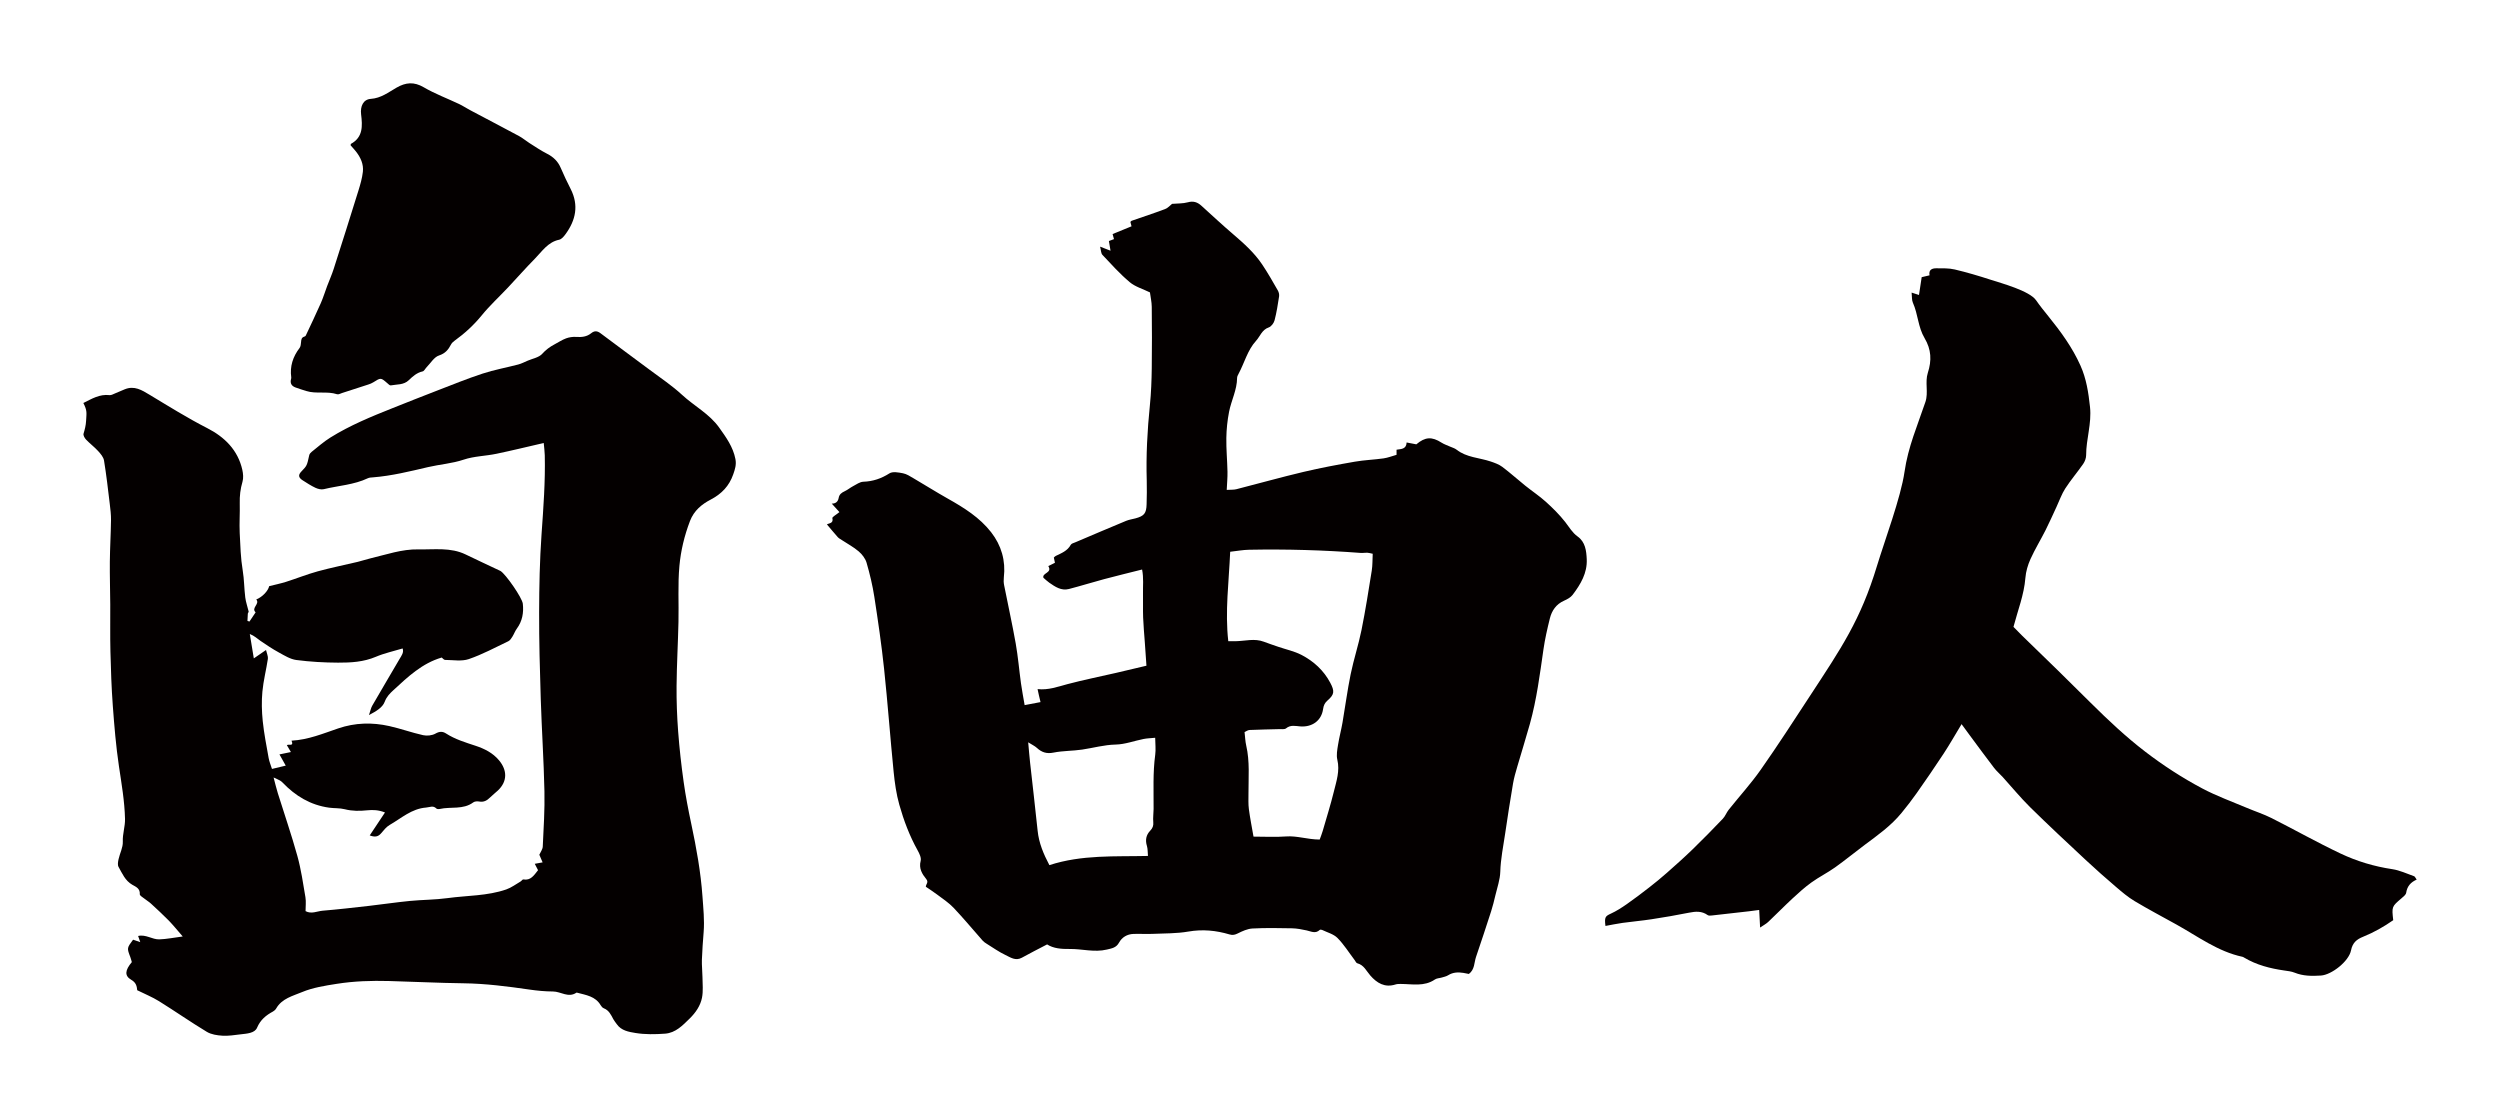
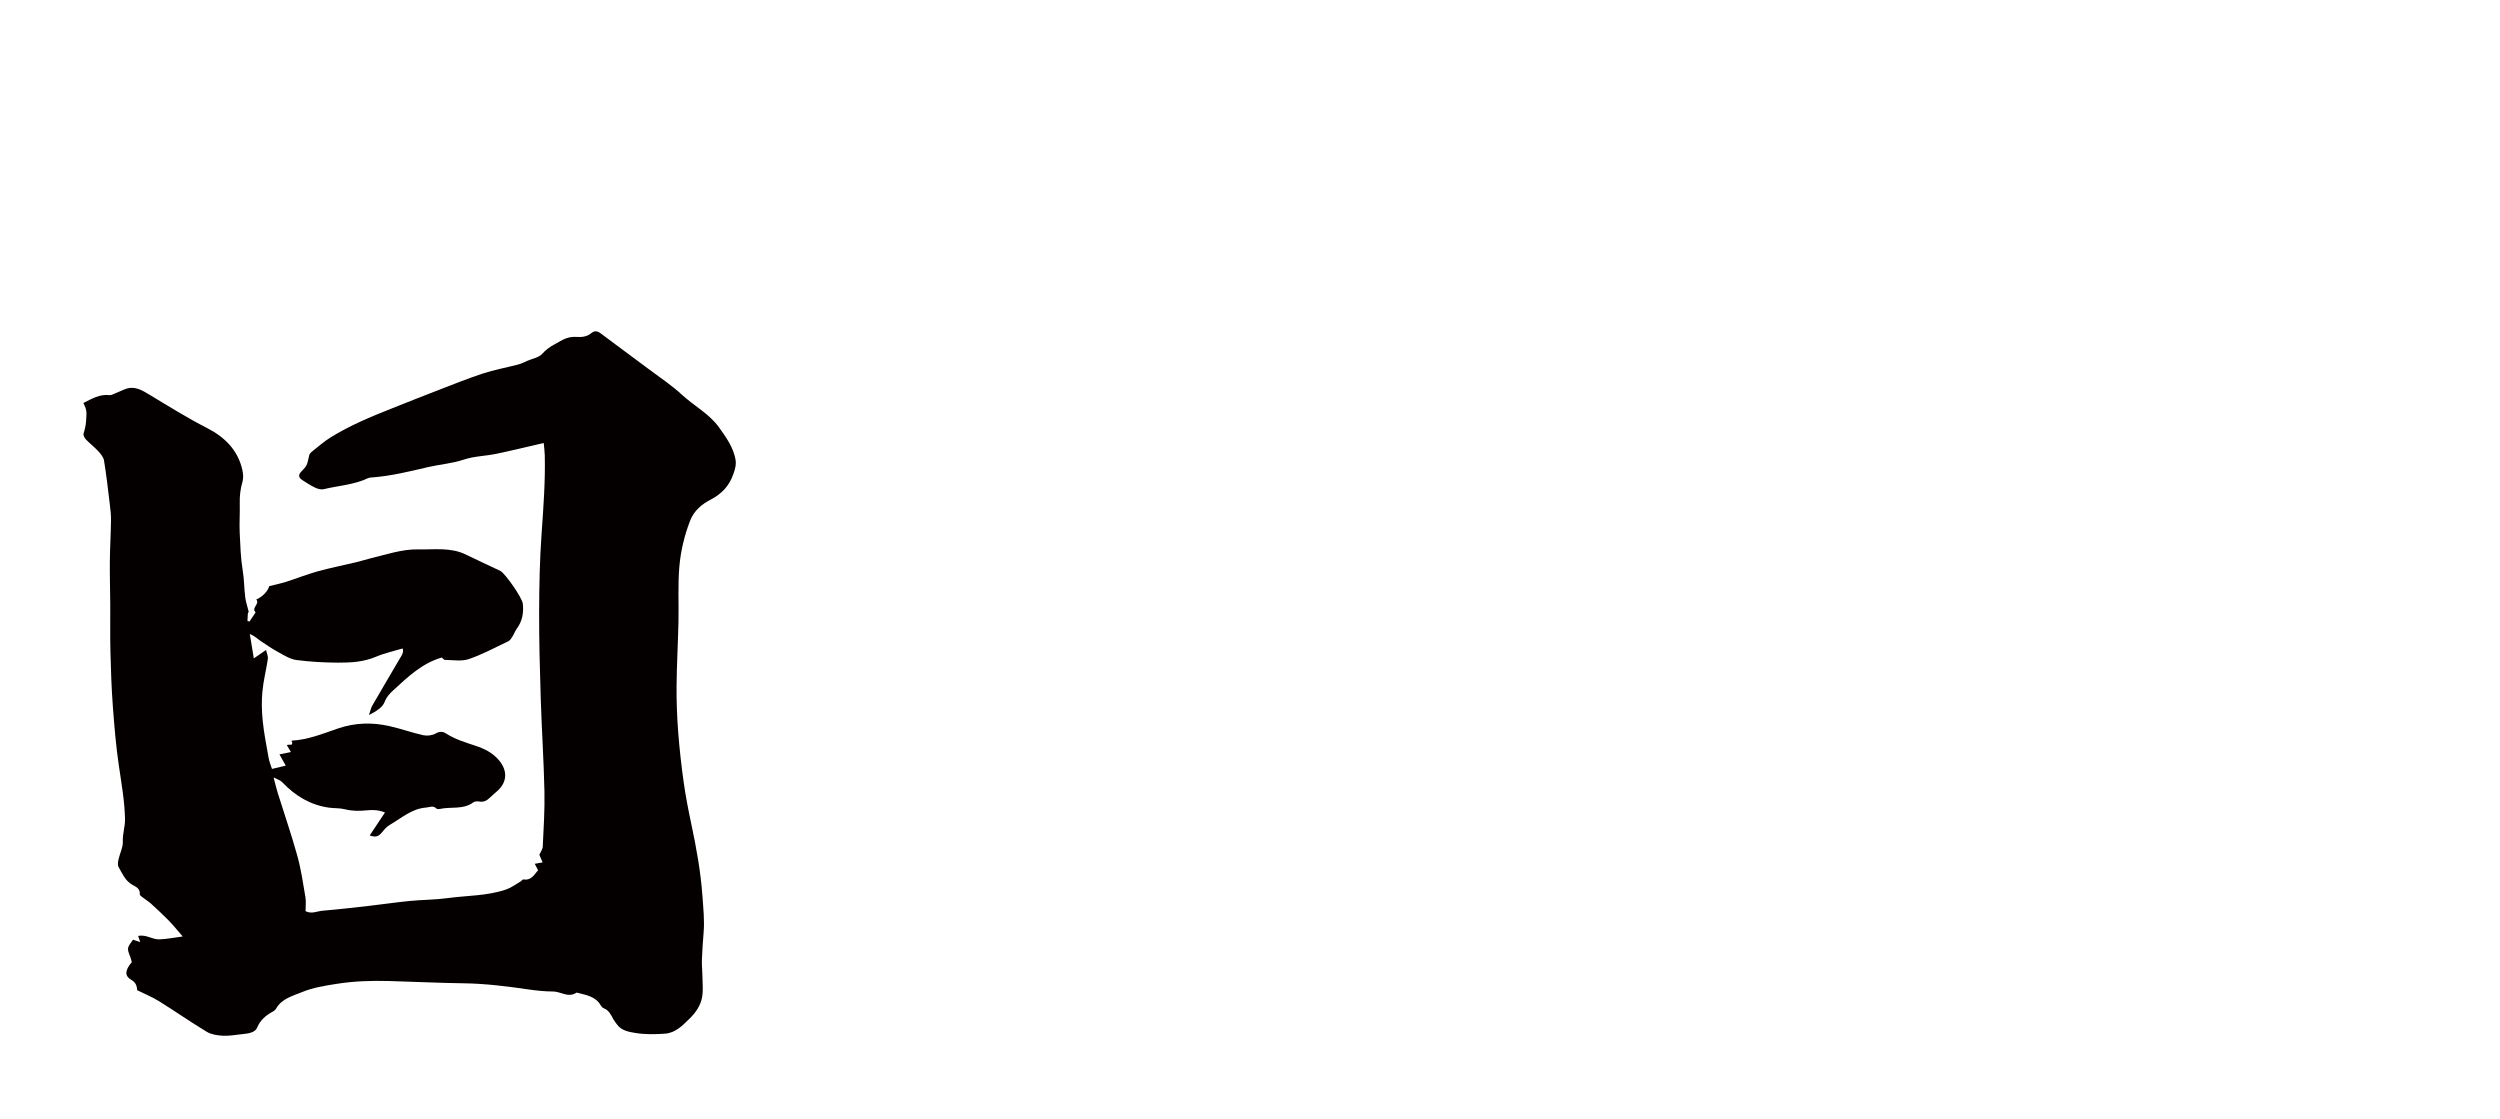
<svg xmlns="http://www.w3.org/2000/svg" version="1.1" id="_x30_" x="0px" y="0px" viewBox="0 0 600 268.587" style="enable-background:new 0 0 600 268.587;" xml:space="preserve">
  <style type="text/css">
	.st0{fill:#040000;}
</style>
  <g>
    <path class="st0" d="M31.502,235.153c1.193,0.69,1.334,1.566,1.43,2.5c1.85,0.919,3.622,1.632,5.22,2.625   c3.861,2.401,7.595,5.012,11.486,7.362c1.066,0.644,2.495,0.851,3.777,0.929c1.441,0.087,2.909-0.165,4.357-0.333   c1.461-0.17,3.359-0.26,3.918-1.575c0.823-1.938,2.163-2.997,3.846-3.911c0.298-0.161,0.587-0.432,0.755-0.725   c1.367-2.39,4.001-3.005,6.188-3.919c2.587-1.081,5.471-1.533,8.327-1.984c4.189-0.662,8.341-0.789,12.532-0.679   c5.961,0.156,11.919,0.47,17.88,0.545c5.33,0.066,10.581,0.743,15.837,1.505c1.874,0.272,3.777,0.456,5.668,0.462   c1.883,0.006,3.685,1.611,5.623,0.282c0.044-0.03,0.138-0.001,0.204,0.017c2.105,0.563,4.355,0.845,5.614,3.007   c0.17,0.292,0.447,0.608,0.746,0.725c1.24,0.482,1.729,1.567,2.29,2.624c0.226,0.425,0.556,0.795,0.833,1.195   c1.074,1.557,2.898,1.848,4.459,2.107c2.324,0.385,4.759,0.337,7.125,0.166c2.521-0.182,4.227-1.983,5.929-3.656   c1.421-1.397,2.552-3.046,2.933-4.965c0.318-1.602,0.129-3.311,0.113-4.972c-0.013-1.383-0.183-2.768-0.137-4.147   c0.075-2.224,0.25-4.446,0.422-6.666c0.221-2.851-0.083-5.666-0.283-8.509c-0.415-5.898-1.459-11.666-2.686-17.427   c-0.713-3.345-1.362-6.712-1.836-10.097c-0.564-4.015-1.013-8.053-1.318-12.096c-0.273-3.626-0.41-7.273-0.378-10.909   c0.045-5.123,0.343-10.243,0.457-15.366c0.1-4.476-0.177-8.978,0.223-13.423c0.33-3.668,1.2-7.297,2.542-10.808   c0.958-2.507,2.841-4.026,4.945-5.123c2.667-1.391,4.471-3.294,5.434-6.072c0.41-1.182,0.794-2.301,0.525-3.671   c-0.575-2.934-2.237-5.215-3.901-7.552c-2.361-3.314-5.996-5.168-8.906-7.858c-2.404-2.222-5.169-4.058-7.801-6.029   c-3.913-2.929-7.863-5.809-11.766-8.751c-0.819-0.617-1.48-0.625-2.258,0.002c-1.047,0.844-2.266,0.967-3.583,0.875   c-0.805-0.056-1.68,0.071-2.437,0.351c-0.976,0.362-1.863,0.963-2.793,1.453c-1.112,0.587-2.055,1.288-2.939,2.265   c-0.798,0.881-2.3,1.129-3.496,1.644c-0.745,0.32-1.477,0.705-2.254,0.909c-2.845,0.748-5.76,1.269-8.549,2.183   c-3.729,1.223-7.371,2.712-11.036,4.124c-3.517,1.355-7.019,2.75-10.521,4.143c-5.146,2.046-10.273,4.149-14.99,7.088   c-1.586,0.988-3,2.254-4.473,3.42c-0.255,0.201-0.52,0.509-0.585,0.81c-0.546,2.505-0.533,2.508-1.905,3.93   c-0.769,0.796-0.697,1.439,0.304,2.08c1.007,0.645,2.016,1.306,3.094,1.811c0.597,0.28,1.393,0.479,2.006,0.329   c3.527-0.86,7.226-1.034,10.574-2.624c0.365-0.173,0.821-0.181,1.238-0.214c4.483-0.356,8.842-1.439,13.193-2.456   c2.841-0.664,5.757-0.851,8.573-1.796c2.48-0.832,5.218-0.857,7.811-1.395c3.741-0.776,7.452-1.692,11.392-2.598   c0.089,1.02,0.225,1.978,0.248,2.938c0.148,6.333-0.33,12.635-0.773,18.95c-0.437,6.232-0.564,12.495-0.581,18.745   c-0.02,6.95,0.173,13.902,0.393,20.85c0.234,7.371,0.724,14.735,0.882,22.106c0.095,4.417-0.194,8.844-0.401,13.263   c-0.032,0.682-0.55,1.341-0.826,1.969c0.26,0.604,0.517,1.199,0.79,1.83c-0.773,0.141-1.286,0.235-1.885,0.344   c0.323,0.628,0.57,1.109,0.788,1.533c-0.974,1.208-1.737,2.541-3.544,2.216c-0.178-0.032-0.406,0.352-0.642,0.489   c-1.135,0.658-2.215,1.486-3.434,1.91c-4.558,1.583-9.399,1.441-14.111,2.088c-2.987,0.41-6.032,0.383-9.038,0.678   c-3.281,0.322-6.544,0.813-9.82,1.186c-3.693,0.42-7.387,0.846-11.09,1.154c-1.343,0.112-2.705,0.874-4.119,0.105   c0-1.144,0.153-2.273-0.029-3.345c-0.561-3.314-1.041-6.664-1.934-9.894c-1.401-5.061-3.123-10.032-4.687-15.048   c-0.358-1.148-0.629-2.322-1.022-3.791c0.765,0.358,1.151,0.512,1.51,0.715c0.239,0.135,0.464,0.315,0.655,0.514   c3.071,3.21,6.696,5.4,11.157,6.018c1.249,0.173,2.554,0.069,3.761,0.377c1.808,0.461,3.574,0.445,5.401,0.255   c1.355-0.141,2.747-0.085,4.252,0.521c-1.262,1.896-2.434,3.657-3.664,5.506c1.206,0.455,1.991,0.347,2.698-0.469   c0.639-0.738,1.27-1.578,2.091-2.047c2.801-1.603,5.254-3.907,8.749-4.172c0.889-0.067,1.666-0.568,2.459,0.229   c0.156,0.157,0.556,0.169,0.812,0.111c2.661-0.604,5.602,0.233,8.045-1.58c0.343-0.255,0.968-0.291,1.42-0.206   c1.105,0.208,1.88-0.247,2.614-0.978c0.596-0.592,1.273-1.102,1.884-1.68c2.283-2.157,2.263-4.824,0.276-7.213   c-1.519-1.827-3.557-2.814-5.602-3.493c-2.474-0.821-4.931-1.548-7.142-2.973c-0.808-0.521-1.563-0.513-2.527,0.035   c-0.813,0.462-2.035,0.586-2.969,0.378c-2.73-0.608-5.381-1.573-8.111-2.184c-4.111-0.919-8.188-0.823-12.253,0.558   c-3.623,1.231-7.193,2.736-11.212,2.946c0.643,1.499-0.667,0.73-1.12,1.076c0.305,0.52,0.613,1.044,0.971,1.654   c-1.007,0.208-1.881,0.389-2.748,0.568c0.488,0.871,0.989,1.765,1.508,2.692c-1.152,0.277-2.151,0.516-3.303,0.793   c-0.283-0.904-0.644-1.744-0.801-2.621c-0.526-2.95-1.112-5.9-1.419-8.876c-0.24-2.337-0.295-4.732-0.08-7.068   c0.244-2.637,0.925-5.231,1.316-7.859c0.087-0.584-0.245-1.231-0.446-2.121c-1.092,0.751-1.879,1.293-2.929,2.015   c-0.345-2.1-0.654-3.977-0.963-5.854c1.11,0.437,1.786,1.117,2.563,1.649c1.441,0.986,2.899,1.962,4.429,2.796   c1.332,0.727,2.728,1.609,4.176,1.797c3.312,0.429,6.672,0.623,10.013,0.635c3.062,0.011,6.124-0.154,9.057-1.402   c2.047-0.871,4.264-1.344,6.436-2.004c0.351,0.976-0.267,1.723-0.714,2.491c-2.185,3.747-4.402,7.475-6.569,11.232   c-0.323,0.559-0.44,1.236-0.79,2.264c1.816-0.957,3.259-1.819,3.785-3.213c0.462-1.224,1.255-2.005,2.092-2.775   c3.45-3.173,6.853-6.442,11.586-7.822c0.242,0.182,0.519,0.569,0.798,0.571c1.91,0.012,3.976,0.394,5.699-0.196   c3.271-1.12,6.355-2.792,9.491-4.288c0.401-0.191,0.702-0.669,0.957-1.072c0.396-0.627,0.64-1.357,1.077-1.948   c1.33-1.804,1.677-3.834,1.438-5.985c-0.159-1.432-4.109-7.111-5.36-7.857c-0.061-0.036-0.127-0.061-0.191-0.091   c-2.719-1.286-5.449-2.549-8.154-3.863c-3.637-1.766-7.545-1.146-11.344-1.226c-3.958-0.083-7.726,1.255-11.541,2.158   c-1.019,0.241-2.014,0.593-3.033,0.836c-3.201,0.764-6.435,1.405-9.606,2.277c-2.566,0.705-5.048,1.708-7.589,2.514   c-1.308,0.415-2.66,0.688-4.055,1.042c-0.261,1.148-1.632,2.603-3.104,3.196c0.961,1.08-1.298,1.998-0.155,3.088   c-0.491,0.735-0.981,1.47-1.472,2.205c-0.162-0.048-0.323-0.096-0.486-0.143c0.027-0.581,0.039-1.162,0.09-1.741   c0.016-0.18,0.232-0.372,0.197-0.523c-0.257-1.126-0.668-2.228-0.811-3.366c-0.271-2.152-0.255-4.346-0.611-6.48   c-0.496-2.976-0.574-5.973-0.721-8.965c-0.116-2.374,0.072-4.763,0.008-7.142c-0.047-1.776,0.151-3.471,0.656-5.185   c0.259-0.878,0.167-1.941-0.038-2.859c-1.065-4.763-4.269-7.885-8.398-9.999c-4.748-2.431-9.259-5.245-13.812-7.991   c-1.914-1.155-3.704-2.291-6.026-1.333c-0.776,0.32-1.539,0.67-2.319,0.982c-0.429,0.172-0.898,0.46-1.315,0.41   c-2.398-0.285-4.29,0.903-6.282,1.889c0.971,1.887,0.753,2.387,0.661,4.243c-0.056,1.134-0.307,2.086-0.615,3.118   c-0.116,0.388,0.261,1.06,0.604,1.421c0.917,0.962,2,1.768,2.895,2.748c0.597,0.655,1.281,1.452,1.415,2.27   c0.565,3.437,0.955,6.904,1.373,10.365c0.159,1.315,0.324,2.643,0.306,3.963c-0.044,3.319-0.249,6.635-0.281,9.954   c-0.032,3.413,0.079,6.827,0.1,10.24c0.023,3.775-0.055,7.551,0.04,11.324c0.108,4.351,0.251,8.706,0.573,13.045   c0.357,4.827,0.756,9.665,1.465,14.449c0.624,4.217,1.363,8.407,1.464,12.679c0.044,1.839-0.612,3.589-0.531,5.473   c0.059,1.378-0.709,2.78-1.019,4.191c-0.132,0.6-0.272,1.381-0.005,1.853c0.885,1.566,1.582,3.299,3.284,4.277   c0.865,0.497,1.917,0.878,1.816,2.288c-0.024,0.337,0.743,0.749,1.17,1.096c0.487,0.395,1.04,0.714,1.498,1.137   c1.44,1.33,2.89,2.654,4.259,4.056c1.094,1.12,2.076,2.351,3.379,3.844c-2.198,0.285-3.914,0.642-5.64,0.693   c-1.682,0.05-3.227-1.257-5.069-0.811c0.181,0.52,0.311,0.892,0.515,1.477c-0.729-0.248-1.234-0.42-1.725-0.587   c-1.493,2.011-1.488,2.01-0.656,4.185c0.15,0.391,0.243,0.804,0.358,1.193C30.015,232.838,29.828,234.184,31.502,235.153z" />
-     <path class="st0" d="M295.1,224.268c0.735,0.219,1.28,0.097,1.972-0.249c1.103-0.552,2.326-1.115,3.524-1.178   c3.156-0.166,6.327-0.112,9.491-0.047c1.177,0.024,2.363,0.255,3.519,0.509c1.069,0.235,2.104,0.857,3.126-0.119   c0.105-0.1,0.426-0.073,0.592,0.007c1.248,0.604,2.738,0.982,3.663,1.916c1.561,1.576,2.759,3.51,4.112,5.293   c0.208,0.275,0.381,0.715,0.646,0.784c1.595,0.413,2.171,1.839,3.116,2.921c1.598,1.831,3.486,3,6.074,2.165   c0.38-0.122,0.81-0.124,1.217-0.122c2.793,0.01,5.663,0.696,8.242-1.078c0.434-0.299,1.072-0.293,1.606-0.455   c0.528-0.16,1.102-0.266,1.556-0.553c1.148-0.726,2.367-0.771,3.638-0.571c0.475,0.075,0.946,0.182,1.34,0.259   c1.425-1.086,1.247-2.715,1.71-4.076c1.239-3.636,2.444-7.283,3.622-10.939c0.404-1.256,0.719-2.544,1.021-3.831   c0.442-1.887,1.13-3.777,1.183-5.68c0.088-3.106,0.723-6.109,1.166-9.149c0.584-4.014,1.214-8.022,1.891-12.021   c0.232-1.37,0.631-2.717,1.02-4.056c0.994-3.427,2.073-6.831,3.028-10.268c1.629-5.859,2.393-11.88,3.257-17.883   c0.358-2.488,0.924-4.954,1.529-7.397c0.472-1.906,1.51-3.439,3.421-4.285c0.752-0.333,1.577-0.777,2.055-1.409   c1.911-2.52,3.534-5.231,3.382-8.548c-0.092-2.025-0.334-4.121-2.182-5.444c-1.299-0.93-2.029-2.266-2.976-3.472   c-1.373-1.75-2.977-3.345-4.632-4.84c-1.556-1.406-3.324-2.573-4.963-3.89c-1.851-1.487-3.615-3.086-5.511-4.51   c-0.802-0.602-1.818-0.962-2.784-1.29c-2.741-0.93-5.793-0.945-8.209-2.85c-0.428-0.338-1.009-0.484-1.519-0.716   c-0.693-0.315-1.436-0.552-2.07-0.957c-2.32-1.481-3.921-1.41-6.055,0.403c-0.695-0.133-1.432-0.275-2.326-0.446   c-0.081,1.674-1.385,1.553-2.418,1.734c0,0.498,0,0.901,0,1.228c-1.097,0.309-2.092,0.709-3.122,0.855   c-2.286,0.322-4.611,0.393-6.881,0.79c-4.133,0.723-8.266,1.489-12.346,2.457c-5.39,1.278-10.726,2.781-16.094,4.15   c-0.646,0.165-1.351,0.102-2.316,0.163c0.073-1.591,0.211-2.97,0.183-4.346c-0.056-2.71-0.318-5.421-0.276-8.128   c0.032-2.089,0.256-4.2,0.652-6.251c0.53-2.735,1.914-5.275,1.929-8.146c0.002-0.326,0.181-0.673,0.344-0.974   c1.428-2.631,2.125-5.65,4.207-7.935c0.988-1.084,1.402-2.65,3.047-3.213c0.604-0.207,1.223-1.042,1.396-1.706   c0.491-1.878,0.79-3.809,1.085-5.732c0.069-0.453-0.063-1.019-0.295-1.422c-1.215-2.109-2.411-4.236-3.767-6.254   c-1.879-2.798-4.373-5.035-6.924-7.219c-2.604-2.23-5.118-4.567-7.658-6.872c-0.955-0.866-1.935-1.19-3.272-0.82   c-1.166,0.323-2.441,0.255-3.767,0.369c-0.462,0.359-0.99,0.996-1.662,1.249c-2.659,1.002-5.365,1.882-8.049,2.817   c-0.112,0.039-0.189,0.178-0.29,0.279c0.08,0.309,0.162,0.624,0.272,1.046c-1.535,0.627-3.048,1.245-4.544,1.856   c0.134,0.49,0.234,0.86,0.332,1.219c-0.492,0.182-0.853,0.315-1.222,0.451c0.132,0.784,0.244,1.452,0.392,2.33   c-0.833-0.325-1.503-0.586-2.505-0.976c0.229,0.862,0.206,1.597,0.561,1.974c2.117,2.248,4.194,4.566,6.548,6.547   c1.322,1.113,3.149,1.625,4.857,2.461c0.145,1.104,0.421,2.281,0.433,3.46c0.051,4.924,0.072,9.85,0.002,14.773   c-0.042,2.949-0.15,5.909-0.448,8.841c-0.612,6.021-0.938,12.045-0.756,18.097c0.057,1.897,0.014,3.798-0.035,5.696   c-0.056,2.165-0.592,2.806-2.692,3.368c-0.743,0.199-1.525,0.302-2.229,0.595c-4.072,1.69-8.127,3.42-12.184,5.145   c-0.388,0.165-0.927,0.291-1.094,0.599c-0.799,1.476-2.244,2.005-3.61,2.675c-0.182,0.089-0.321,0.269-0.452,0.384   c0.096,0.459,0.177,0.85,0.262,1.257c-0.609,0.305-1.148,0.575-1.593,0.797c1.049,1.65-1.54,1.607-1.171,2.801   c0.474,0.401,0.913,0.839,1.415,1.187c1.409,0.978,2.868,1.983,4.7,1.51c2.836-0.733,5.634-1.615,8.464-2.371   c2.95-0.789,5.921-1.504,9.106-2.308c0.4,2.055,0.176,3.944,0.215,5.81c0.039,1.9-0.038,3.804,0.032,5.703   c0.072,1.963,0.262,3.923,0.399,5.884c0.131,1.87,0.261,3.741,0.397,5.69c-2.554,0.604-4.93,1.177-7.31,1.726   c-3.891,0.897-7.811,1.682-11.669,2.703c-2.299,0.609-4.524,1.465-7.152,1.189c0.132,0.613,0.225,1.064,0.328,1.513   c0.114,0.498,0.237,0.993,0.382,1.603c-1.417,0.269-2.584,0.491-3.813,0.724c-0.33-1.941-0.652-3.586-0.881-5.244   c-0.439-3.184-0.7-6.398-1.261-9.559c-0.83-4.683-1.866-9.329-2.785-13.997c-0.116-0.592-0.137-1.229-0.066-1.829   c0.481-4.05-0.597-7.717-3.051-10.868c-2.755-3.537-6.52-5.882-10.39-8.059c-2.8-1.576-5.52-3.294-8.293-4.918   c-0.786-0.46-1.6-0.996-2.465-1.163c-1.066-0.205-2.467-0.482-3.25,0.016c-1.964,1.249-3.955,1.93-6.272,2.011   c-0.837,0.029-1.67,0.651-2.469,1.069c-0.68,0.356-1.279,0.875-1.972,1.196c-0.749,0.347-1.33,0.745-1.479,1.623   c-0.155,0.912-0.743,1.38-1.658,1.363c0.646,0.714,1.259,1.392,1.843,2.037c-0.734,0.607-1.767,1.168-1.696,1.451   c0.32,1.271-0.775,1.18-1.309,1.499c0.919,1.085,1.74,2.093,2.608,3.058c0.275,0.304,0.673,0.5,1.023,0.732   c1.341,0.886,2.785,1.651,3.995,2.689c0.819,0.703,1.6,1.705,1.893,2.719c0.777,2.685,1.435,5.425,1.862,8.186   c0.887,5.743,1.73,11.5,2.342,17.277c0.872,8.233,1.472,16.494,2.293,24.732c0.264,2.644,0.639,5.317,1.357,7.867   c1.065,3.782,2.453,7.472,4.38,10.936c0.429,0.772,0.945,1.813,0.75,2.553c-0.483,1.831,0.361,3.174,1.334,4.367   c0.647,0.794-0.072,1.199-0.097,1.85c0.931,0.639,1.873,1.232,2.756,1.903c1.34,1.018,2.781,1.954,3.926,3.165   c2.404,2.541,4.637,5.243,6.958,7.863c0.275,0.31,0.641,0.551,0.997,0.772c1.479,0.918,2.911,1.94,4.475,2.682   c1.198,0.568,2.429,1.485,3.943,0.642c1.936-1.078,3.919-2.07,6.053-3.189c1.523,0.989,3.454,1.125,5.412,1.098   c2.975-0.042,5.92,0.866,8.931,0.138c1.189-0.287,2.237-0.419,2.92-1.665c0.702-1.281,1.941-2.033,3.453-2.085   c1.53-0.053,3.066,0.051,4.595-0.015c2.867-0.124,5.776-0.064,8.586-0.553C288.617,222.986,291.859,223.303,295.1,224.268z    M295.245,132.423c1.613-0.18,3.05-0.454,4.493-0.482c8.985-0.175,17.96,0.086,26.922,0.768c0.485,0.037,0.982-0.084,1.469-0.059   c0.401,0.02,0.796,0.147,1.321,0.252c-0.072,1.396-0.021,2.742-0.23,4.047c-0.763,4.766-1.508,9.54-2.463,14.27   c-0.718,3.562-1.871,7.036-2.601,10.597c-0.788,3.842-1.288,7.743-1.958,11.611c-0.311,1.795-0.791,3.561-1.074,5.359   c-0.185,1.169-0.43,2.438-0.166,3.546c0.64,2.685-0.216,5.146-0.828,7.631c-0.787,3.19-1.77,6.332-2.687,9.489   c-0.209,0.719-0.497,1.415-0.72,2.042c-2.981-0.021-5.442-0.944-8.077-0.745c-2.509,0.189-5.043,0.041-7.807,0.041   c-0.38-2.206-0.821-4.391-1.112-6.596c-0.162-1.23-0.09-2.493-0.095-3.741c-0.015-3.84,0.343-7.692-0.537-11.498   c-0.234-1.012-0.263-2.072-0.404-3.257c0.351-0.152,0.774-0.481,1.21-0.501c2.37-0.109,4.743-0.135,7.115-0.206   c0.557-0.017,1.28,0.109,1.635-0.185c1.094-0.907,2.284-0.548,3.437-0.465c2.834,0.203,5.06-1.383,5.452-4.162   c0.129-0.912,0.409-1.502,1.106-2.105c1.625-1.406,1.675-2.209,0.612-4.214c-1.58-2.98-3.984-5.168-6.911-6.685   c-1.717-0.889-3.68-1.298-5.53-1.932c-1.176-0.403-2.355-0.801-3.519-1.238c-2.21-0.832-4.438-0.166-6.658-0.117   c-0.549,0.012-1.098,0.002-1.854,0.002C293.978,146.749,294.93,139.714,295.245,132.423z M277.253,181.144   c-0.591,4.331-0.362,8.676-0.391,13.017c-0.007,1.051-0.176,2.113-0.076,3.151c0.084,0.866-0.161,1.452-0.74,2.057   c-0.991,1.034-1.217,2.257-0.786,3.661c0.215,0.7,0.165,1.481,0.25,2.396c-7.941,0.186-15.829-0.335-23.661,2.205   c-1.43-2.717-2.515-5.313-2.816-8.223c-0.566-5.487-1.218-10.965-1.822-16.449c-0.159-1.442-0.27-2.889-0.445-4.804   c0.965,0.61,1.598,0.89,2.078,1.335c1.158,1.072,2.335,1.468,3.993,1.135c2.243-0.451,4.585-0.387,6.859-0.721   c2.686-0.395,5.286-1.151,8.064-1.209c2.245-0.047,4.469-0.898,6.711-1.342c0.811-0.161,1.65-0.177,2.772-0.289   C277.257,178.547,277.427,179.869,277.253,181.144z" />
-     <path class="st0" d="M576.371,215.58c0.436-0.372,1.039-0.831,1.112-1.317c0.234-1.571,1.099-2.53,2.517-3.156   c-0.287-0.391-0.408-0.738-0.618-0.812c-1.733-0.611-3.443-1.429-5.234-1.695c-4.328-0.644-8.49-1.893-12.416-3.752   c-5.596-2.65-11.01-5.712-16.547-8.503c-1.905-0.96-3.95-1.612-5.915-2.446c-3.602-1.528-7.306-2.854-10.759-4.69   c-4.785-2.545-9.351-5.502-13.705-8.845c-4.619-3.547-8.848-7.532-12.995-11.639c-2.621-2.596-5.237-5.198-7.872-7.778   c-2.887-2.826-5.796-5.627-8.688-8.446c-0.714-0.697-1.402-1.424-2.018-2.052c1.059-4.018,2.54-7.709,2.858-11.737   c0.121-1.533,0.584-3.119,1.217-4.521c1.073-2.376,2.44-4.605,3.617-6.933c0.935-1.85,1.769-3.755,2.647-5.635   c0.687-1.471,1.225-3.047,2.093-4.388c1.323-2.045,2.913-3.898,4.302-5.899c0.401-0.578,0.705-1.39,0.705-2.087   c-0.005-3.876,1.36-7.585,0.928-11.586c-0.375-3.469-0.871-6.753-2.278-9.899c-1.976-4.423-4.768-8.22-7.743-11.897   c-1.002-1.239-2.009-2.48-2.917-3.795c-1.579-2.285-8.37-4.11-10.933-4.943c-2.835-0.921-5.698-1.773-8.594-2.455   c-1.423-0.335-2.948-0.275-4.429-0.285c-1.015-0.007-1.873,0.36-1.62,1.689c-0.701,0.164-1.24,0.29-1.883,0.441   c-0.216,1.428-0.424,2.798-0.648,4.278c-0.545-0.177-0.932-0.303-1.769-0.575c0.112,1.011,0.026,1.788,0.292,2.387   c1.291,2.906,1.221,5.847,2.825,8.552c1.616,2.724,1.733,5.35,0.776,8.314c-0.732,2.267,0.182,4.721-0.576,6.976   c-1.917,5.696-4.162,10.79-5.024,16.816c-0.872,6.1-4.799,16.597-6.599,22.537c-3.957,13.067-8.651,19.84-16.024,31.119   c-3.907,5.977-7.787,11.98-11.883,17.814c-2.355,3.355-5.125,6.388-7.678,9.592c-0.534,0.67-0.839,1.562-1.42,2.17   c-2.386,2.498-4.802,4.968-7.277,7.367c-1.996,1.935-4.071,3.781-6.15,5.617c-1.369,1.21-2.782,2.368-4.22,3.487   c-1.78,1.385-3.576,2.751-5.419,4.037c-1.214,0.847-2.477,1.659-3.805,2.266c-1.332,0.609-1.566,0.854-1.297,2.956   c1.369-0.248,2.725-0.541,4.092-0.731c2.313-0.321,4.64-0.518,6.948-0.873c3.01-0.463,6.017-0.969,9.005-1.575   c1.598-0.324,3.081-0.433,4.488,0.575c0.249,0.179,0.689,0.127,1.033,0.089c2.955-0.321,5.908-0.661,8.862-1.001   c0.76-0.088,1.519-0.197,2.469-0.321c0.07,1.355,0.133,2.58,0.218,4.224c0.83-0.568,1.452-0.884,1.946-1.352   c1.97-1.862,3.868-3.809,5.855-5.65c1.452-1.345,2.931-2.682,4.523-3.826c1.822-1.31,3.84-2.312,5.67-3.611   c2.413-1.714,4.707-3.615,7.086-5.385c3.133-2.332,6.324-4.587,8.859-7.68c1.261-1.54,2.49-3.117,3.637-4.751   c2.201-3.135,4.378-6.292,6.48-9.5c1.454-2.218,2.767-4.537,4.297-7.067c0.752,1.025,1.34,1.836,1.937,2.64   c1.949,2.626,3.879,5.268,5.865,7.861c0.616,0.804,1.405,1.458,2.086,2.209c2.189,2.41,4.258,4.952,6.567,7.226   c4.378,4.31,8.869,8.494,13.355,12.68c2.372,2.214,4.806,4.359,7.267,6.463c1.421,1.216,2.867,2.446,4.452,3.395   c3.297,1.973,6.693,3.766,10.051,5.629c5.155,2.861,9.963,6.492,15.846,7.739c0.134,0.028,0.259,0.112,0.38,0.184   c2.985,1.787,6.257,2.615,9.638,3.101c0.841,0.121,1.714,0.21,2.493,0.525c2.046,0.829,4.172,0.825,6.303,0.689   c2.59-0.166,6.723-3.437,7.23-6.038c0.369-1.893,1.424-2.677,2.887-3.266c2.585-1.04,4.999-2.416,7.242-3.982   C574.009,217.577,574.017,217.588,576.371,215.58z" />
-     <path class="st0" d="M70.896,92.981c0.849,0.317,1.719,0.578,2.583,0.853c2.417,0.769,5.001-0.015,7.427,0.785   c0.328,0.108,0.794-0.168,1.186-0.294c2.114-0.678,4.228-1.358,6.338-2.053c0.394-0.13,0.792-0.286,1.141-0.506   c1.83-1.154,1.82-1.158,3.366,0.183c0.259,0.224,0.608,0.593,0.849,0.547c1.479-0.279,3.105-0.068,4.331-1.254   c0.955-0.924,1.93-1.797,3.315-2.104c0.375-0.083,0.628-0.672,0.958-1.007c0.968-0.981,1.791-2.426,2.958-2.81   c1.533-0.503,2.253-1.404,2.902-2.65c0.183-0.351,0.516-0.657,0.845-0.894c2.436-1.754,4.609-3.746,6.525-6.094   c1.938-2.375,4.217-4.471,6.325-6.71c2.151-2.286,4.222-4.648,6.424-6.882c1.733-1.758,3.108-3.987,5.834-4.556   c0.583-0.122,1.133-0.798,1.531-1.342c2.449-3.352,3.208-6.915,1.244-10.799c-0.846-1.674-1.667-3.366-2.399-5.092   c-0.669-1.576-1.756-2.627-3.274-3.398c-1.485-0.754-2.872-1.704-4.285-2.597c-0.826-0.522-1.573-1.179-2.429-1.639   c-3.929-2.113-7.885-4.174-11.826-6.264c-0.865-0.459-1.682-1.013-2.564-1.432c-2.84-1.347-5.817-2.452-8.518-4.032   c-2.331-1.362-4.302-1.168-6.494,0.085c-1.958,1.119-3.738,2.54-6.217,2.708c-1.795,0.122-2.54,1.788-2.307,3.716   c0.333,2.745,0.511,5.477-2.464,7.094c-0.034,0.019-0.018,0.131-0.043,0.356c0.383,0.437,0.862,0.935,1.284,1.477   c1.112,1.424,1.855,3.044,1.648,4.855c-0.173,1.518-0.605,3.022-1.06,4.489c-1.95,6.286-3.937,12.561-5.947,18.829   c-0.448,1.398-1.055,2.744-1.573,4.12c-0.513,1.363-0.936,2.765-1.522,4.095c-1.156,2.619-2.395,5.2-3.612,7.792   c-0.051,0.109-0.212,0.197-0.339,0.234c-0.686,0.199-0.737,0.726-0.784,1.322c-0.037,0.479-0.088,1.047-0.36,1.403   c-1.6,2.1-2.358,4.408-1.992,7.051c0.018,0.135-0.014,0.284-0.051,0.418C69.576,91.979,69.977,92.637,70.896,92.981z" />
  </g>
</svg>